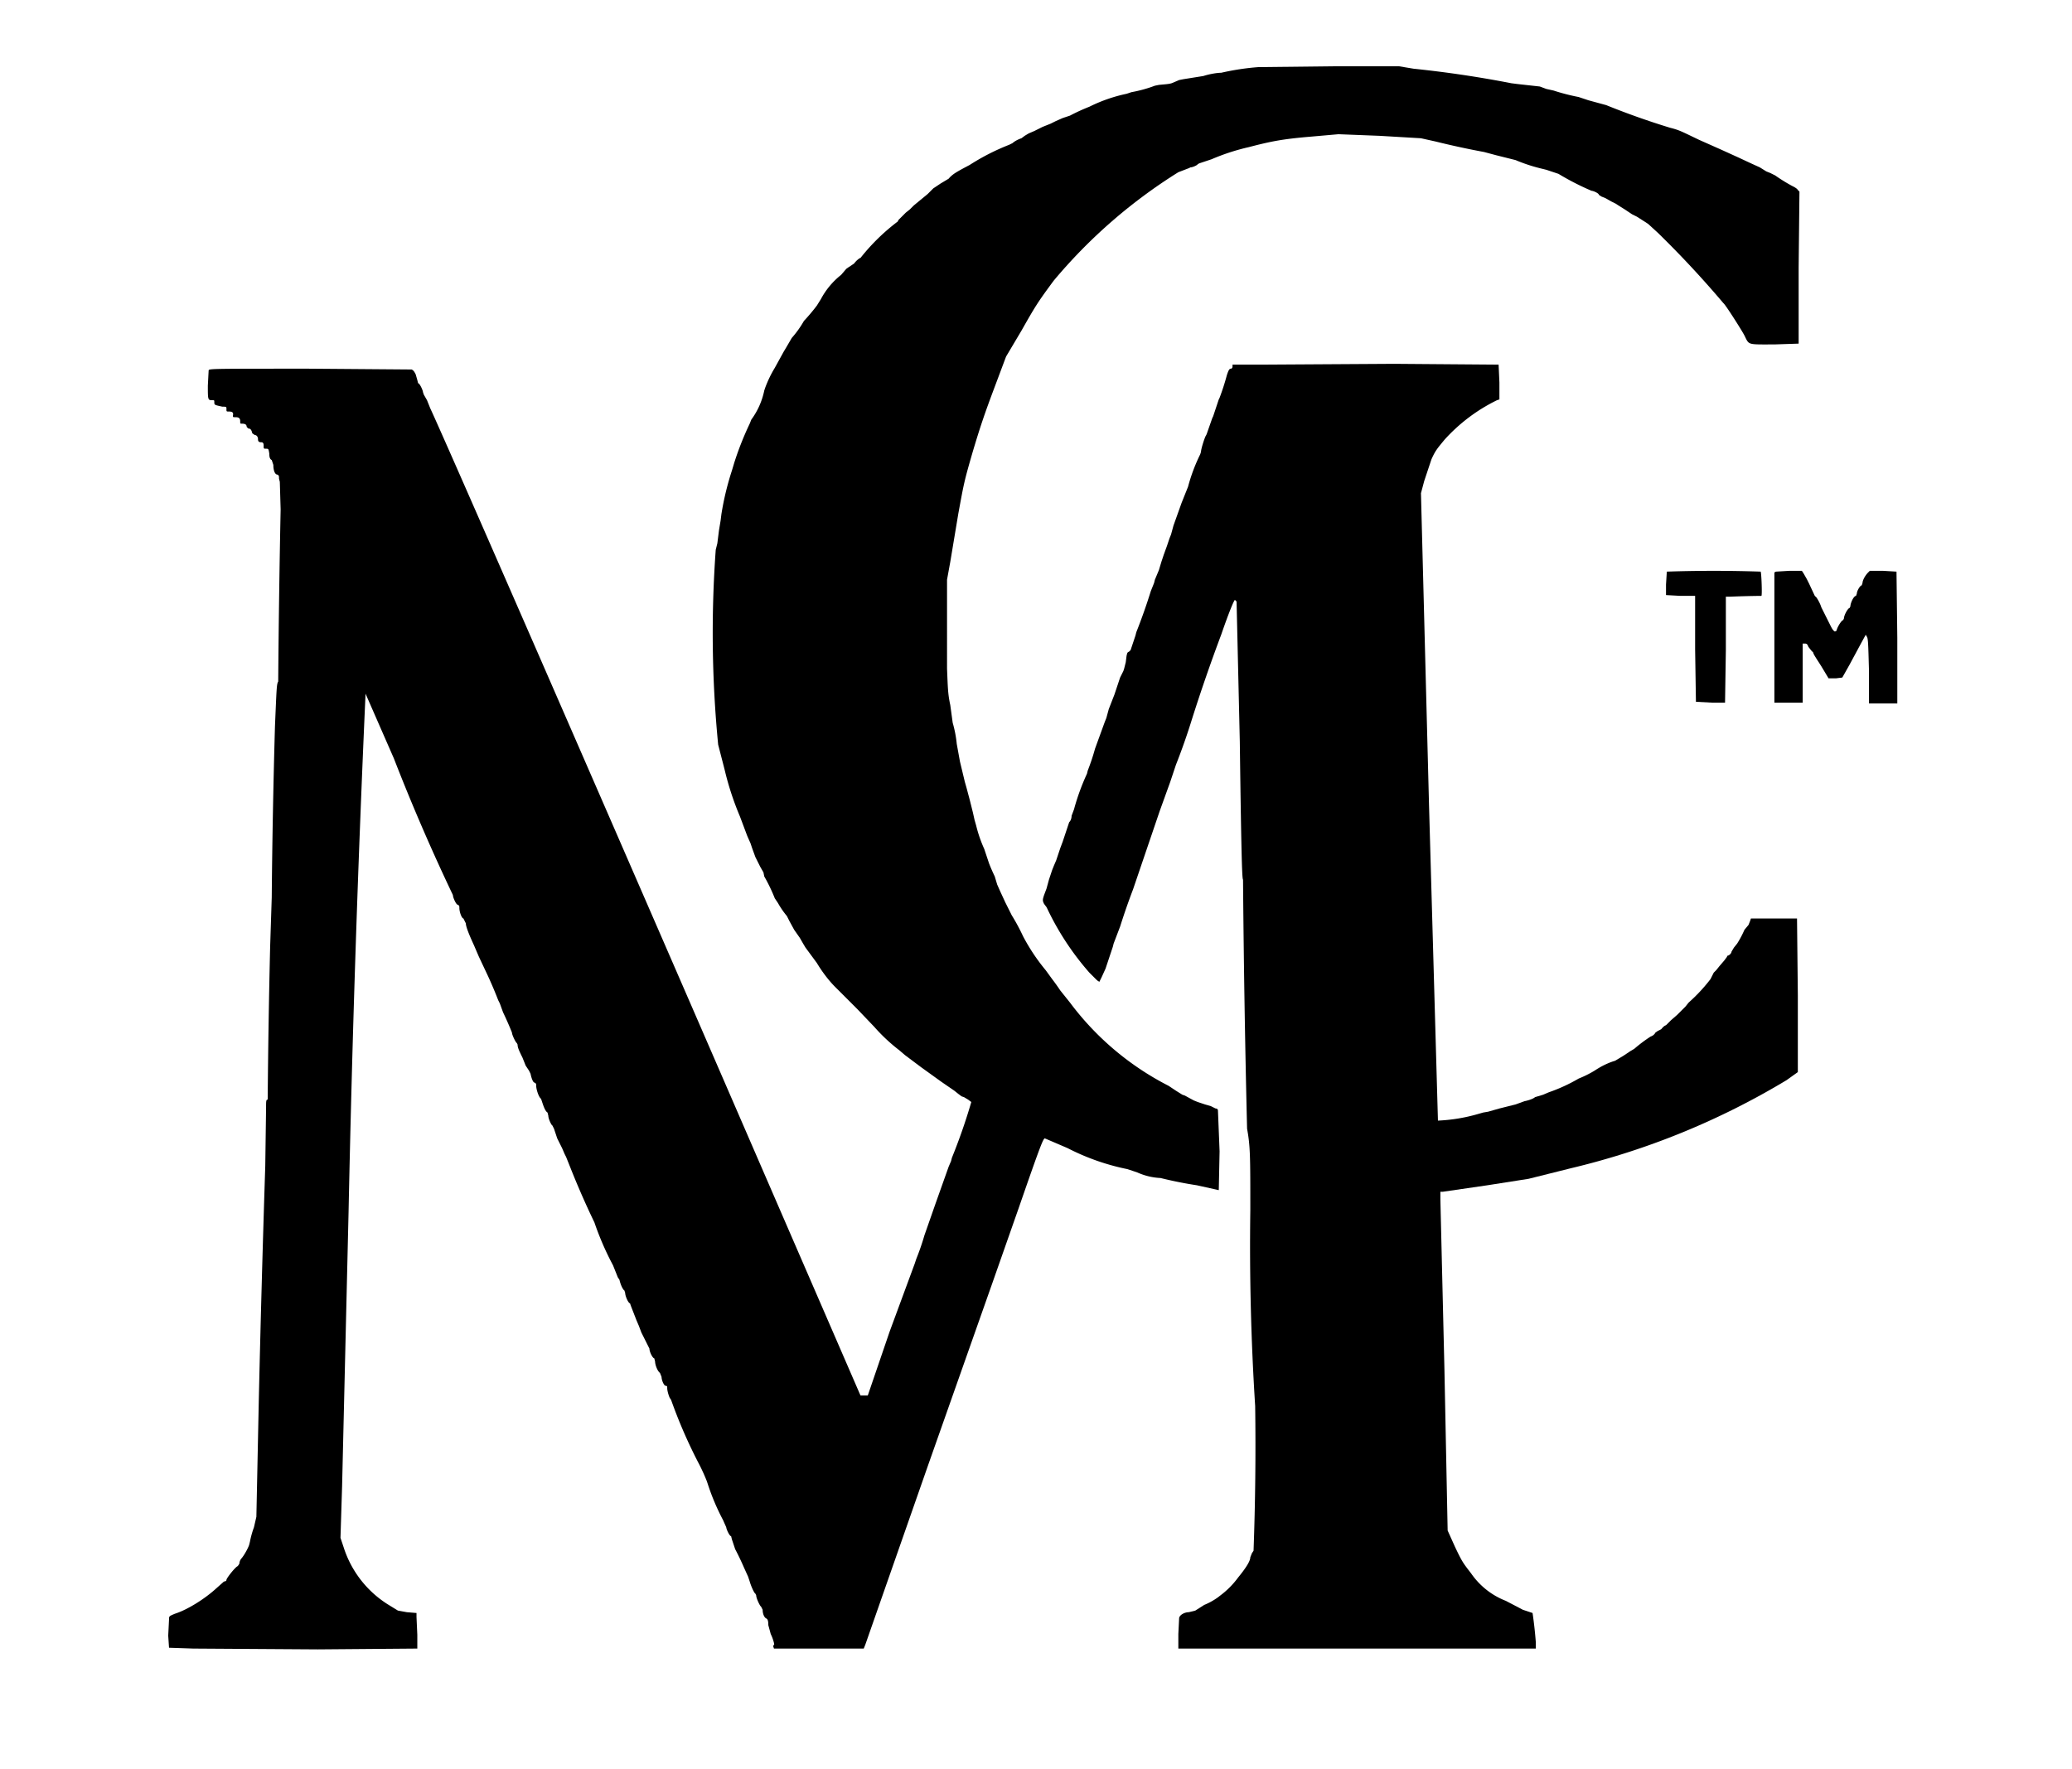
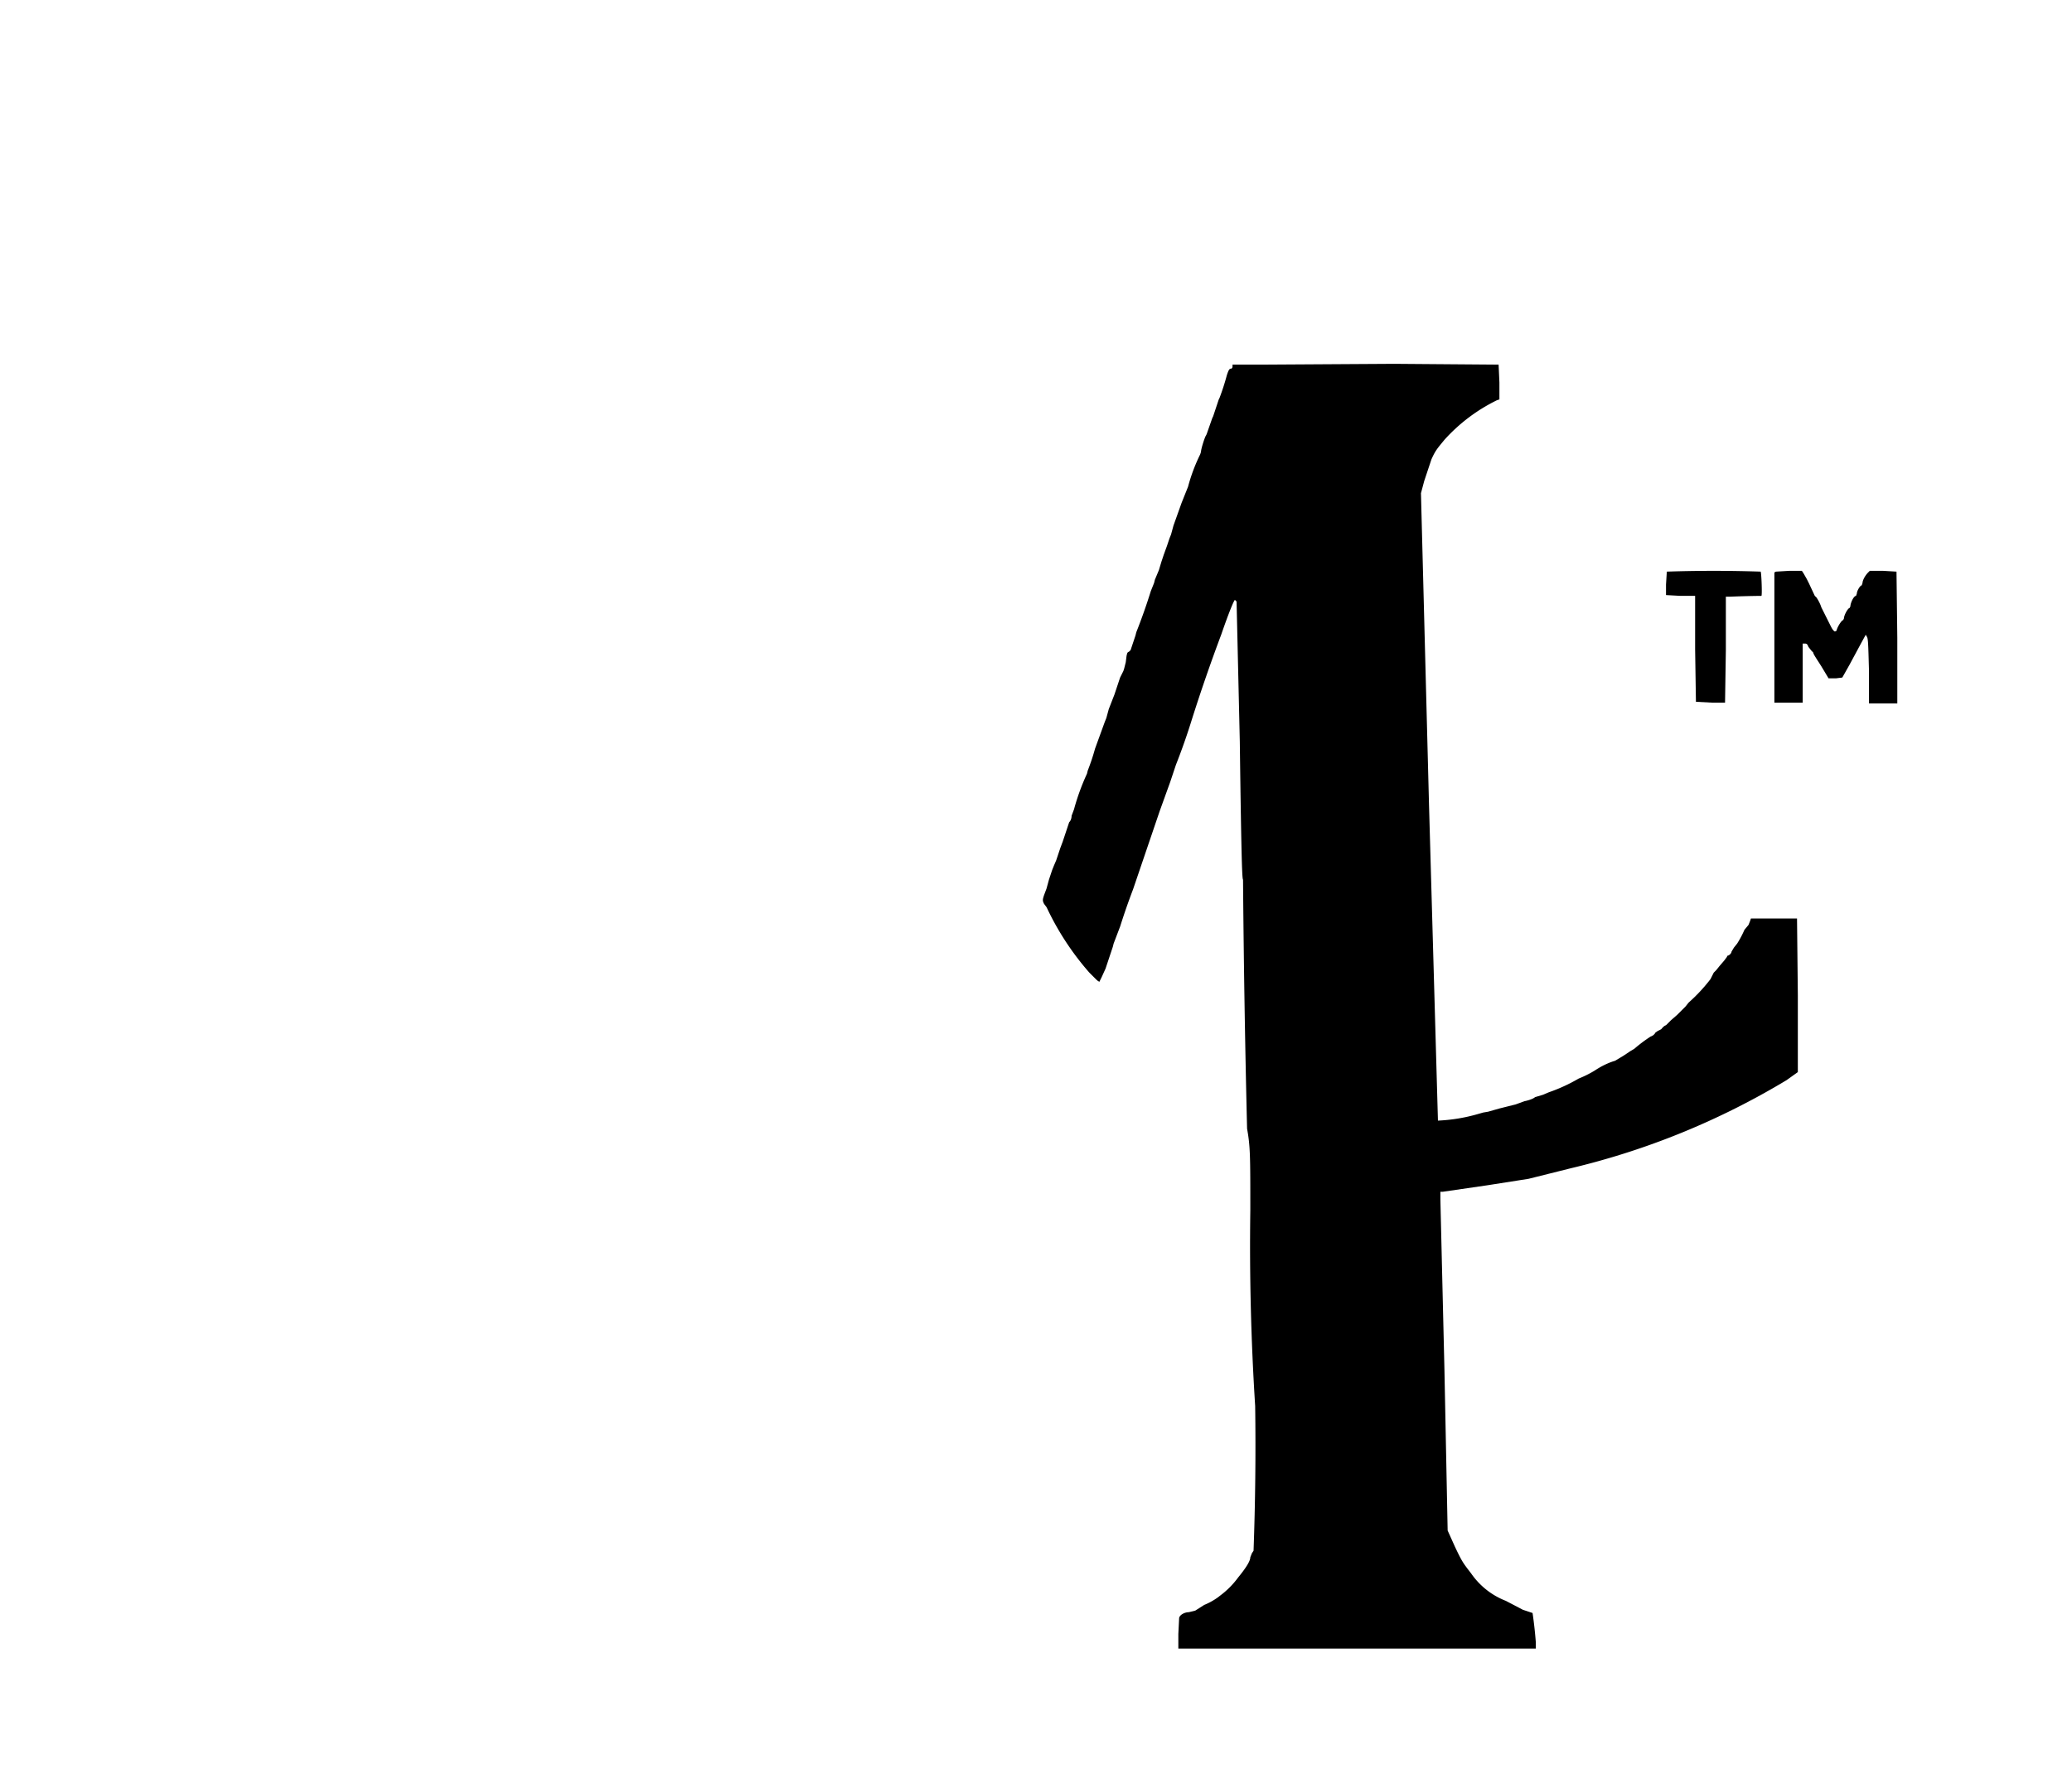
<svg xmlns="http://www.w3.org/2000/svg" viewBox="0 0 2562 2188">
-   <path d="M1556 83a311 311 0 0 0-46 7c-6 0-16 2-22 4l-25 4-5 1-7 3c-4 2-8 2-18 3l-5 1a163 163 0 0 1-29 8l-6 2a192 192 0 0 0-46 16 236 236 0 0 0-24 11l-9 3-9 4-6 3-10 4-10 5-7 3-5 3-4 3c-6 2-10 5-11 6l-4 2a279 279 0 0 0-49 25c-15 8-21 11-26 17l-10 6-9 6-4 4-3 3-17 14-3 3-2 2-5 4-5 5-4 4-1 2a253 253 0 0 0-46 45c-1 0-5 3-8 7l-9 6-1 1-6 7a95 95 0 0 0-25 30l-5 8a234 234 0 0 1-16 19 125 125 0 0 1-15 21l-7 12-3 5-11 20a142 142 0 0 0-12 25l-1 3a92 92 0 0 1-16 36l-2 5a381 381 0 0 0-19 48l-3 10a353 353 0 0 0-13 54l-1 8-2 12-2 16-2 8a1424 1424 0 0 0 3 241l8 31a361 361 0 0 0 19 58l6 16 3 8 4 9 2 6 4 11 6 12 4 7 1 5a212 212 0 0 1 13 27l4 6a104 104 0 0 0 11 16l3 6 6 11 7 10 4 7 3 5 14 19c6 10 14 21 23 30l27 27 21 22a217 217 0 0 0 31 29l7 6 4 3 16 12 25 18 16 11 5 4 4 3 3 1 5 3 4 3a713 713 0 0 1-24 69l-1 4-3 7-16 45-14 40a303 303 0 0 1-10 29l-2 6-31 84-27 79h-9l-160-369c-121-279-350-805-372-852l-4-10-4-7-1-3c0-2-4-11-6-11l-1-4-2-7c-2-4-3-5-5-6l-127-1c-120 0-123 0-124 2l-1 19c0 18 0 18 6 18 2 0 2 0 2 3s1 3 10 5c5 0 5 0 5 3s0 3 3 3c4 0 6 1 5 5 0 2 0 2 3 2 4 0 6 1 6 5 0 3 0 3 2 3 4 0 6 1 6 4l2 2c3 0 4 2 5 6l3 2c2 0 4 2 4 5s1 4 4 4c2 0 3 1 3 4 0 4 0 4 3 4s3 0 4 6c0 5 1 7 3 8l2 6c0 7 2 12 5 12 2 1 2 2 2 5l1 4 1 34a17131 17131 0 0 0-3 213c-2 3-2 9-4 55a10860 10860 0 0 0-4 212l-2 62a11969 11969 0 0 0-3 188c-2 0-2 2-2 10l-1 72a30025 30025 0 0 0-8 290l-3 144-3 13a117 117 0 0 0-5 18l-1 4c-1 3-5 11-9 16-2 2-3 5-3 7l-2 3c-3 1-14 15-14 17 0 1-1 2-3 2l-9 8c-14 13-36 27-52 32-7 3-7 3-7 7l-1 20 1 15 30 1 154 1 123-1v-17l-1-22v-5l-12-1-11-2-13-8a130 130 0 0 1-54-70l-4-12 2-64 8-339a26582 26582 0 0 1 21-641l35 80a2480 2480 0 0 0 73 169c0 3 4 12 6 12 2 1 2 2 2 4 0 5 3 13 5 13l3 6c0 4 4 14 10 27l6 14 8 17a515 515 0 0 1 16 37l2 4 4 11a434 434 0 0 1 11 25c0 3 5 13 6 13l1 2c0 3 1 6 6 16l4 10 4 6 2 4c1 5 3 11 5 11 2 1 2 2 2 4 0 4 3 14 6 16l2 6c2 6 4 10 6 11l1 4c0 4 4 12 5 12l2 4 4 12 6 12 3 7 2 4 4 10 2 5a1037 1037 0 0 0 29 66 358 358 0 0 0 23 53l6 15 2 3c1 5 4 12 6 13l1 3c0 4 4 13 6 13l1 3 7 18 3 7 3 8 4 8 4 8 2 4c0 4 4 12 6 12l1 4c0 4 3 12 6 14l2 5c0 4 3 11 5 11s2 1 2 3c0 4 3 13 4 13l1 2a617 617 0 0 0 35 80 234 234 0 0 1 9 20l1 3a280 280 0 0 0 19 45l4 9c0 2 4 11 6 11l1 4 4 12a332 332 0 0 1 11 23l5 11 2 6c2 7 6 15 7 15l1 2c0 4 5 14 6 14l2 4c0 5 2 10 5 11 1 1 2 2 2 8l3 11c3 6 5 14 4 13l-1 2 1 3h111l2-5 78-223 79-224 33-94c27-78 30-85 32-85l28 12a284 284 0 0 0 74 26l12 4a79 79 0 0 0 29 7 503 503 0 0 0 45 9l27 6 1-48-2-50c0-2-1-3-3-3l-2-1-4-2-7-2-9-3-5-2-11-6-3-1-8-5-9-6a352 352 0 0 1-122-103l-12-15a257 257 0 0 0-10-14l-8-11a242 242 0 0 1-28-42 246 246 0 0 0-14-26l-6-12-2-4-6-13-4-9-3-10a225 225 0 0 1-7-16l-3-9-3-9a163 163 0 0 1-10-29l-2-7-2-9-4-16-4-15-2-7-6-25-4-22a142 142 0 0 0-5-26l-3-22c-3-14-3-21-4-45V717l4-22 10-60c7-38 7-39 18-77 9-30 14-45 26-77l15-40 19-32c17-30 20-35 40-62a647 647 0 0 1 154-134l13-5 2-1c3 0 9-3 9-4l2-1 15-5a267 267 0 0 1 46-15c27-7 41-10 77-13l34-3 51 2 51 3 18 4a1029 1029 0 0 0 60 13l15 4 24 6a206 206 0 0 0 34 11l4 1 6 2 6 2 3 1a328 328 0 0 0 41 21c2 0 9 3 9 5l3 2 5 2 7 4 6 3 3 2 8 5 9 6 4 2 2 1 11 7 3 2 12 11a1246 1246 0 0 1 81 87c2 1 23 34 26 40 6 12 3 11 37 11l30-1v-94l1-94-2-2c-1-2-5-4-7-5a206 206 0 0 1-21-13l-6-3-5-2-8-5-11-5-15-7-22-10-27-12c-21-10-24-12-36-15a951 951 0 0 1-79-28l-11-3-11-3-12-4a259 259 0 0 1-31-8l-9-2-8-3-27-3-8-1a1367 1367 0 0 0-121-18l-18-3h-83l-91 1z" />
  <path d="M1560 451h-36v2c0 2-1 3-2 3-2 0-3 2-5 8a289 289 0 0 1-9 28l-1 2-7 21-1 2-7 20-1 2c-1 1-6 16-6 20l-1 3a216 216 0 0 0-15 40l-8 20-10 28-3 11-2 5-3 9-4 11-3 9-3 10-5 12-1 4-4 10a719 719 0 0 1-18 51l-1 4-6 18-2 2c-2 1-2 1-3 5l-1 8-2 8-1 3-4 8-3 9-4 12-7 18-3 11-2 5-4 11-4 11-4 11a268 268 0 0 1-9 27l-1 4a279 279 0 0 0-16 44l-3 8c0 3-1 6-3 8l-4 12-4 12-3 8-5 15-3 7-2 5-4 12-3 11-3 8c-2 6-2 7 0 11l3 4 1 2a342 342 0 0 0 52 79l8 8c3 3 5 4 5 2l2-4 5-11 4-12 5-15 1-4 8-21a836 836 0 0 1 16-46l33-97 13-36 7-21a784 784 0 0 0 20-57 2119 2119 0 0 1 36-104c10-29 16-43 17-43l2 2 4 173c2 155 3 170 4 171a18888 18888 0 0 0 5 308c4 22 4 34 4 101a3114 3114 0 0 0 6 242 3565 3565 0 0 1-2 179l-2 3-2 5c0 5-6 14-15 25a106 106 0 0 1-23 23c-1 1-9 7-19 11l-11 7-8 2c-5 0-11 3-12 7l-1 20v18h442v-8a520 520 0 0 0-4-36l-12-4-21-11a93 93 0 0 1-43-34c-10-13-11-14-20-33l-9-20-4-200-5-210v-9h3l55-8 51-8 52-13a936 936 0 0 0 267-109l14-10v-95l-1-95h-57l-1 3-2 5-5 6a127 127 0 0 1-9 17l-4 5-3 5c0 2-3 5-5 5l-1 2-3 4-6 7-4 5-3 3-4 8a207 207 0 0 1-27 29l-4 5-4 4-6 6-8 7-6 6c-3 1-5 4-6 5l-4 2-3 2c-1 2-3 4-6 5a182 182 0 0 0-20 15l-5 3-9 6-5 3-5 3c-7 2-16 6-25 12a131 131 0 0 1-20 10 206 206 0 0 1-37 17l-7 3-10 3c-2 2-8 4-13 5l-11 4-20 5-14 4-6 1-7 2a211 211 0 0 1-49 8l-11-389-10-387 4-15 9-27c5-11 7-13 16-24a213 213 0 0 1 65-49l3-1v-21l-1-22-129-1-164 1zm501 256-1 16v13l18 1h18v66l1 65 19 1h17l1-65v-66h5a1175 1175 0 0 1 39-1c1-1 0-29-1-30a1742 1742 0 0 0-116 0zm135 0-2 1v161h35v-73h3c2 0 3 1 4 4l4 5 2 2c0 2 5 9 10 17l9 15h9l8-1 9-16 14-26 6-11 1 2c2 2 2 8 3 43v40h35v-81l-1-82-17-1h-16l-2 2c-4 4-7 10-7 13l-1 3c-2 0-6 7-6 10l-1 3c-3 0-7 9-7 13l-1 2c-2 0-7 9-7 13l-1 2c-2 0-8 10-8 13l-2 1c-1 0-3-2-5-6l-4-8-4-8-3-6-1-2c-1-4-6-13-7-13l-1-1-7-15-3-6-4-7-2-3h-15l-17 1z" />
</svg>